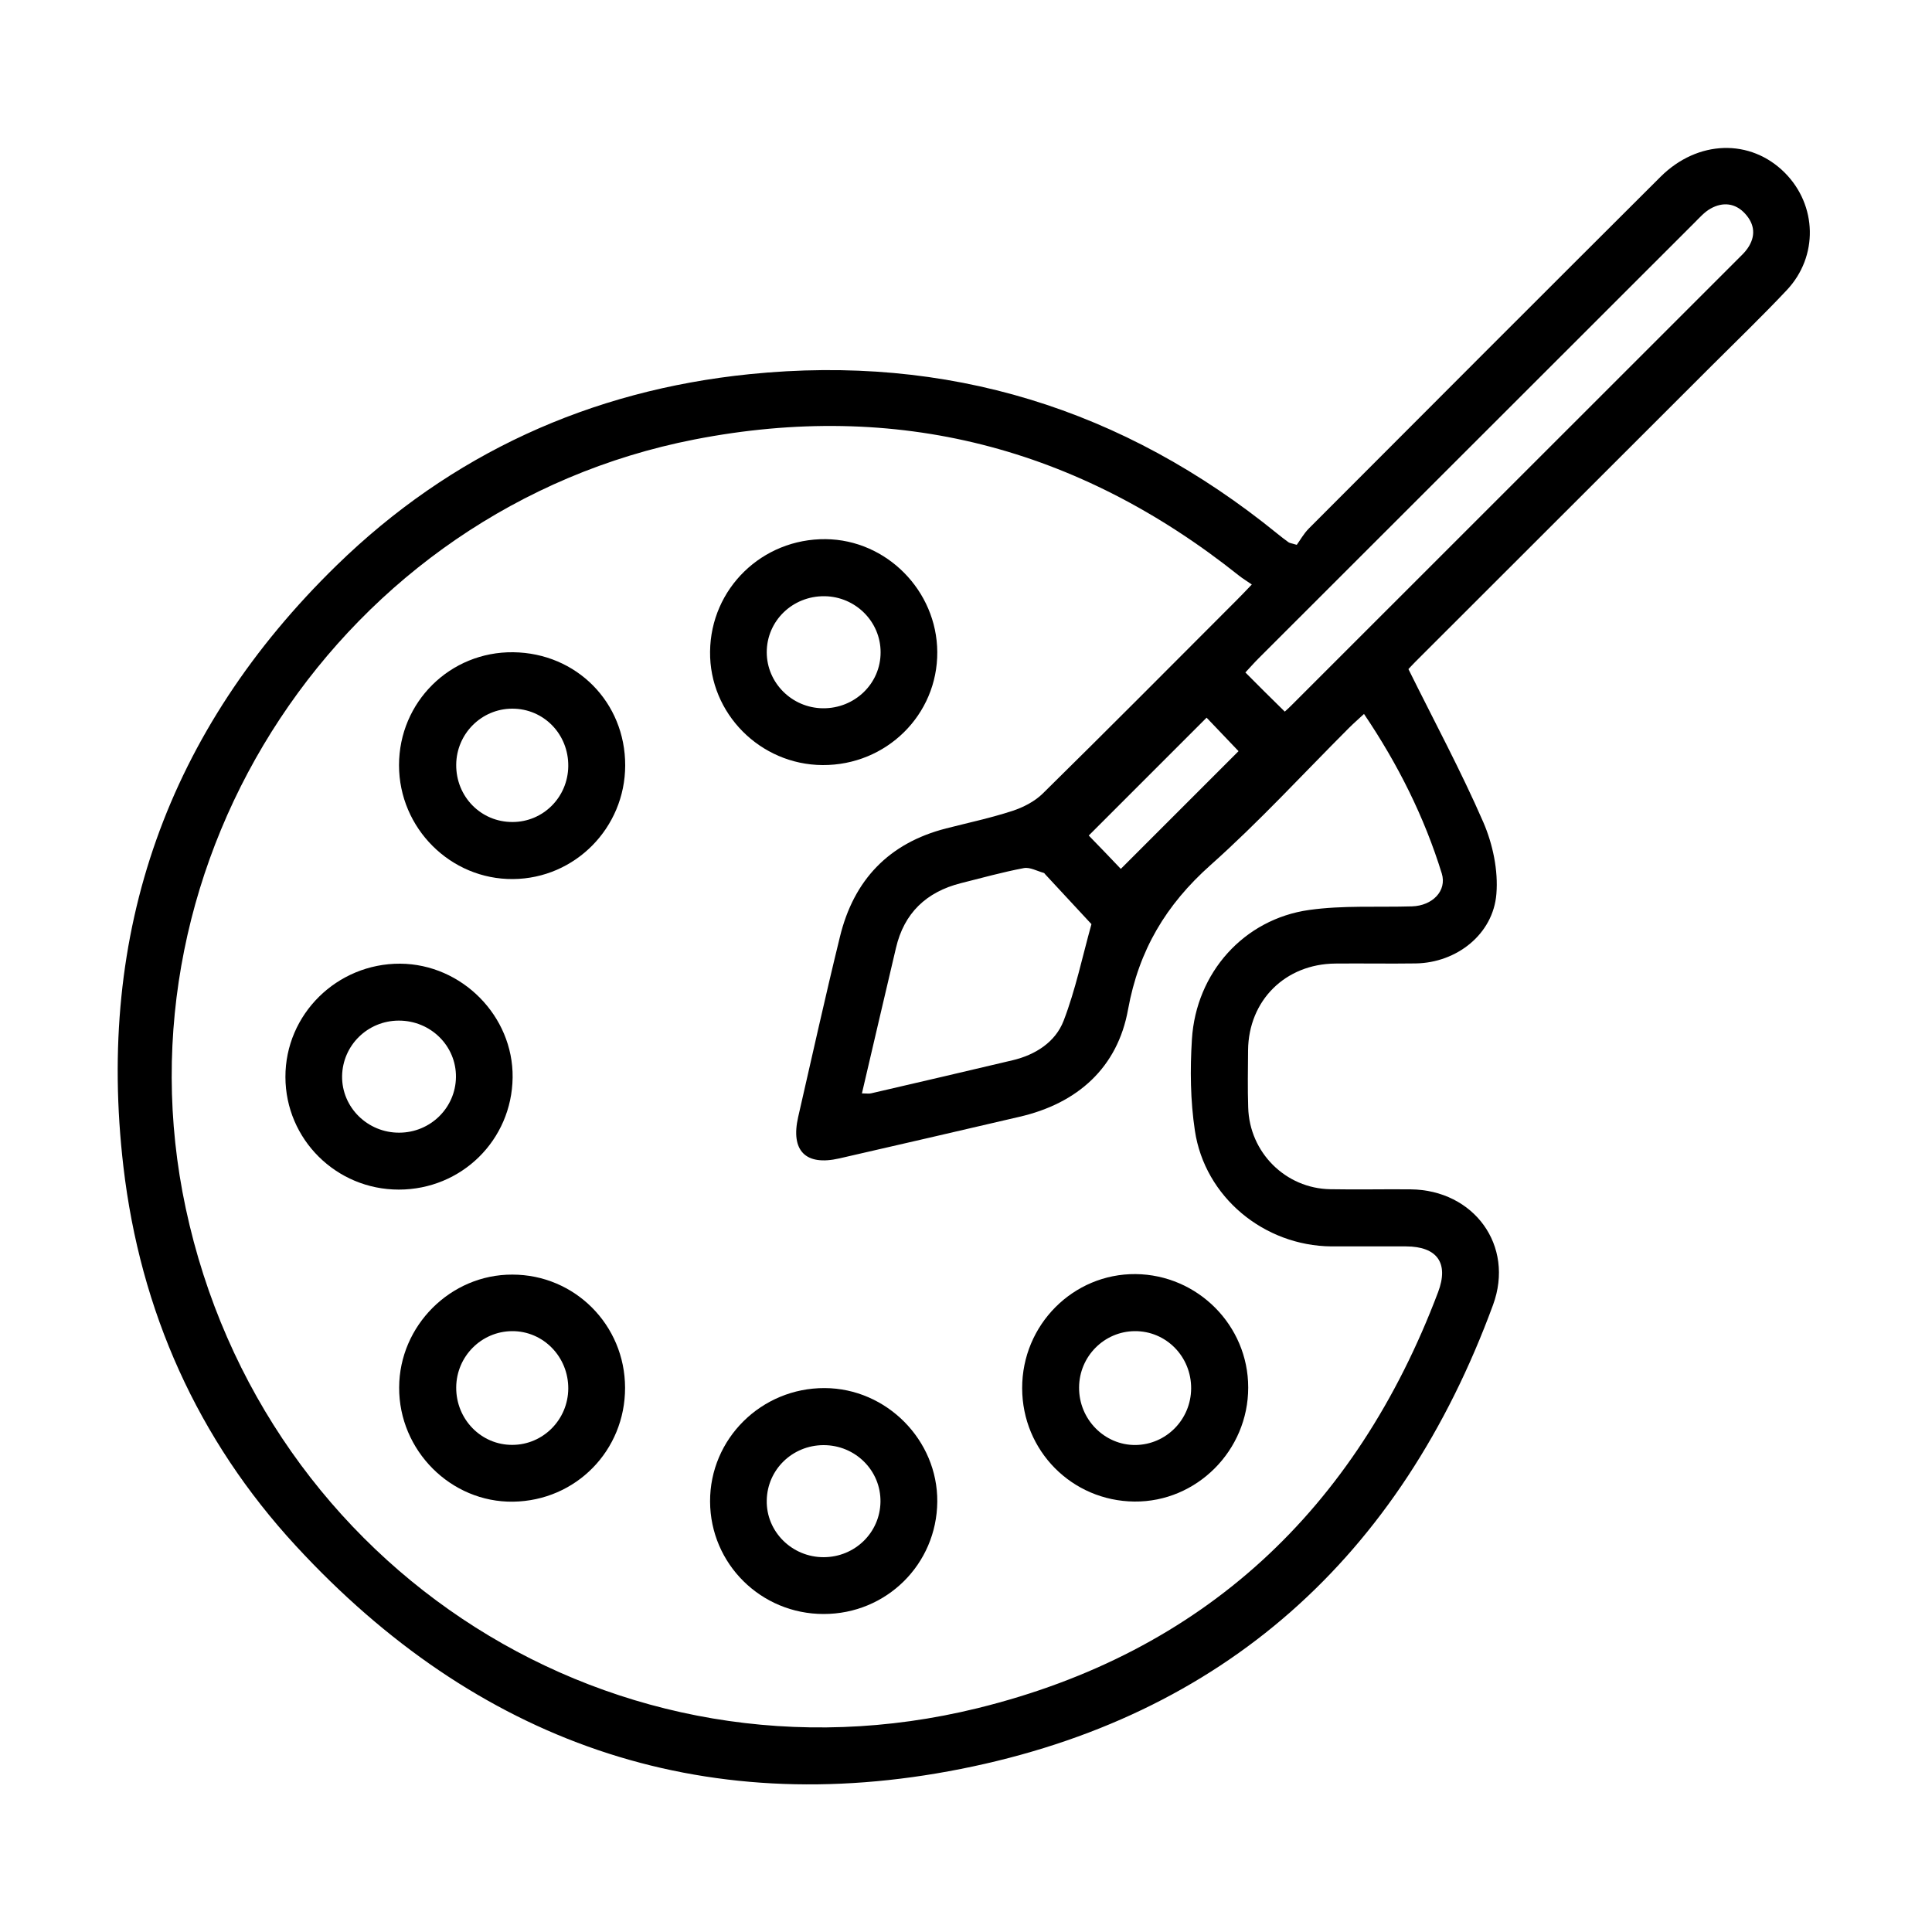
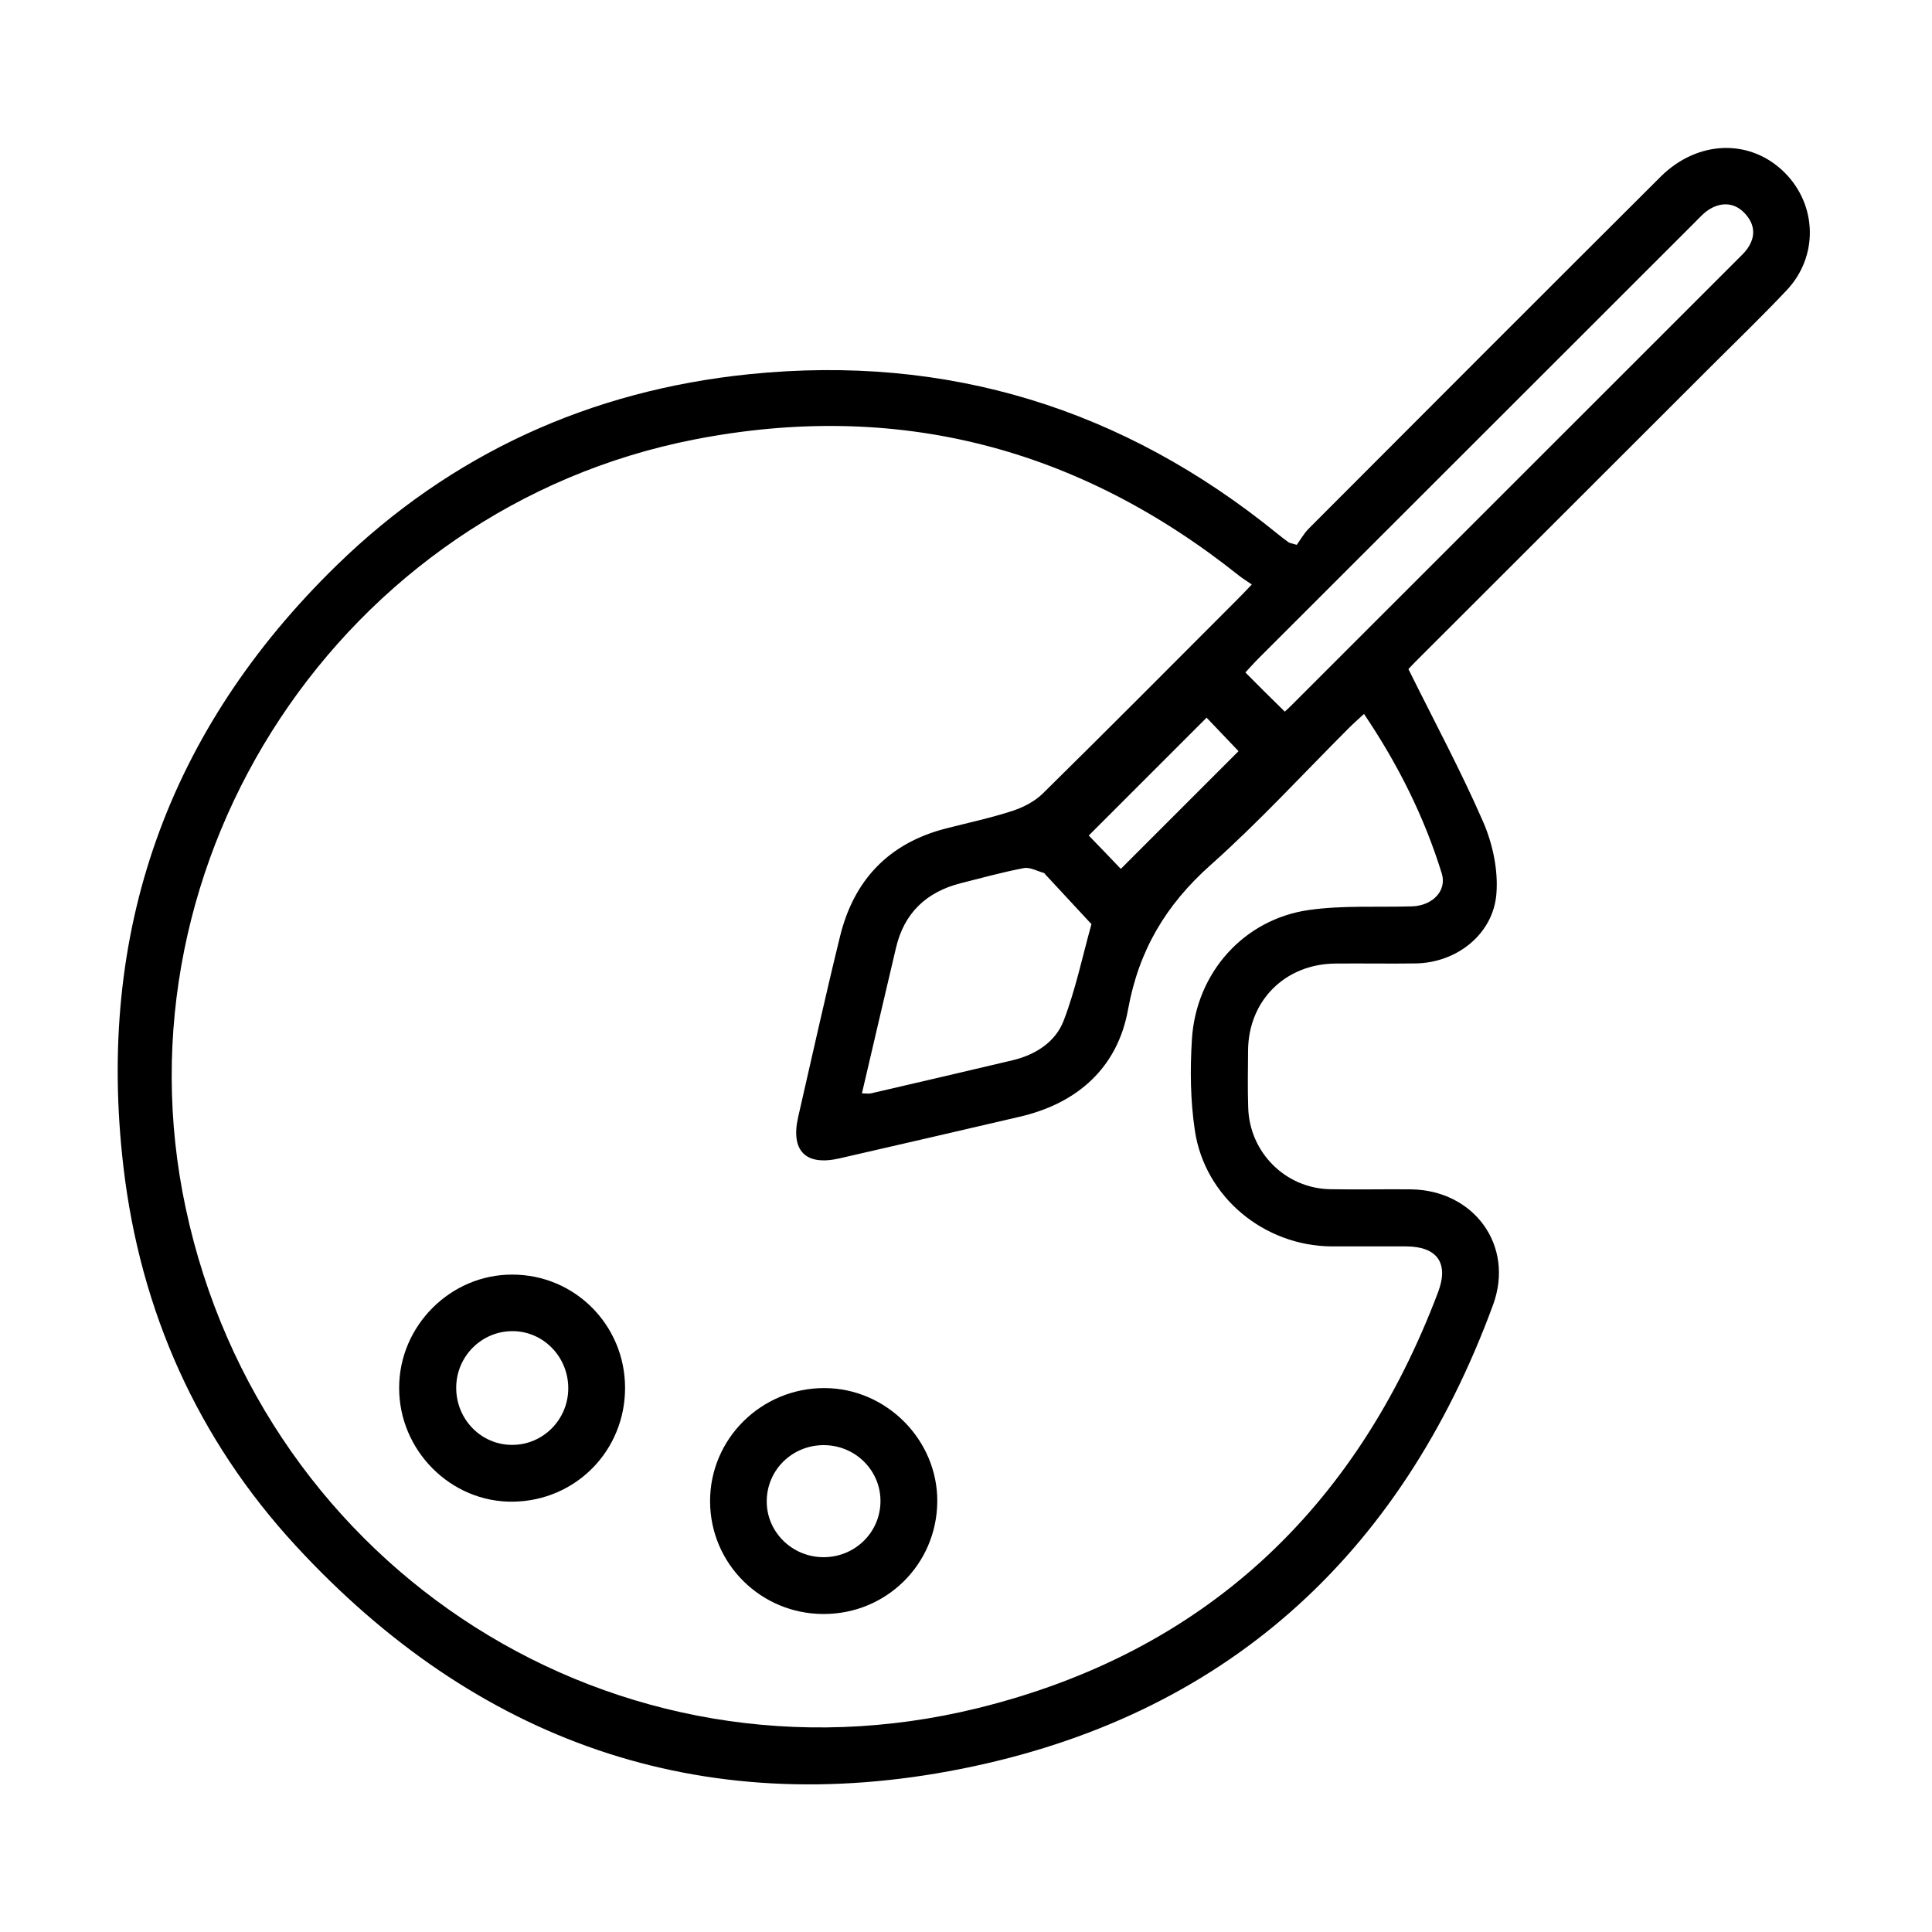
<svg xmlns="http://www.w3.org/2000/svg" version="1.1" x="0px" y="0px" viewBox="0 0 150 150" style="enable-background:new 0 0 150 150;" xml:space="preserve">
  <style type="text/css">
	.st0{fill:none;stroke:#000000;stroke-width:0.5;stroke-miterlimit:10;}
	.st1{fill:none;stroke:#000000;stroke-width:0.4;stroke-miterlimit:10;}
	.st2{fill:none;stroke:#000000;stroke-width:0.25;stroke-miterlimit:10;}
	.st3{fill:none;}
</style>
  <g id="Layer_1">
    <g>
-       <path d="M79.36,107.78c-0.01-4.92,3.96-8.9,8.81-8.86c4.82,0.05,8.74,3.99,8.74,8.8c0.01,4.89-4,8.91-8.84,8.86    C83.22,116.53,79.37,112.64,79.36,107.78z M92.48,107.81c0.02-2.48-1.94-4.48-4.38-4.46c-2.38,0.02-4.31,1.97-4.32,4.37    c-0.02,2.47,1.97,4.49,4.38,4.47C90.54,112.16,92.46,110.22,92.48,107.81z" />
      <g>
        <path d="M100.68,42.3c0.24-0.32,0.53-0.86,0.95-1.28c9.09-9.11,18.18-18.21,27.29-27.29c2.89-2.88,6.99-2.99,9.66-0.31     c2.5,2.52,2.61,6.48,0.15,9.1c-1.9,2.02-3.9,3.94-5.86,5.9c-7.66,7.66-15.33,15.32-23,22.98c-0.24,0.24-0.47,0.5-0.52,0.55     c2,4.04,4.08,7.9,5.82,11.9c0.73,1.69,1.16,3.73,1.01,5.55c-0.25,3.14-3.09,5.35-6.26,5.4c-2.08,0.03-4.16-0.01-6.24,0.01     c-3.89,0.03-6.74,2.86-6.78,6.73c-0.01,1.48-0.04,2.97,0.01,4.45c0.1,3.49,2.9,6.28,6.37,6.34c2.08,0.04,4.16-0.01,6.24,0.01     c4.91,0.05,8.09,4.36,6.4,8.97c-7.18,19.53-20.91,31.98-41.32,36.03c-20.25,4.02-37.64-2.15-51.62-17.31     c-7.64-8.28-12.09-18.24-13.4-29.46c-2.13-18.23,3.44-33.88,16.55-46.67c8.88-8.66,19.69-13.59,32.06-14.85     c15.36-1.56,29.02,2.66,40.99,12.39c0.27,0.22,0.54,0.43,0.82,0.63C100.09,42.16,100.2,42.16,100.68,42.3z M97.19,45.38     c-0.37-0.26-0.71-0.46-1.01-0.7C83.7,34.73,69.61,31.06,53.92,34.12c-27.34,5.34-45.3,32.56-39.5,59.69     c6.01,28.15,33.5,45.7,61.49,38.81c17.52-4.31,29.36-15.41,35.74-32.29c0.86-2.27-0.07-3.55-2.48-3.56     c-1.93-0.01-3.86,0.01-5.79,0c-5.24-0.04-9.84-3.83-10.61-8.99c-0.35-2.33-0.38-4.74-0.23-7.09c0.32-5.17,4.04-9.33,9.1-10.04     c2.62-0.37,5.32-0.2,7.99-0.28c1.58-0.05,2.72-1.2,2.31-2.55c-1.36-4.4-3.4-8.48-6.04-12.39c-0.45,0.42-0.82,0.74-1.16,1.08     c-3.57,3.57-6.99,7.3-10.75,10.65c-3.46,3.08-5.57,6.6-6.41,11.22c-0.81,4.5-3.91,7.29-8.44,8.33     c-4.66,1.08-9.32,2.17-13.98,3.23c-2.62,0.6-3.79-0.6-3.19-3.22c1.07-4.66,2.1-9.33,3.24-13.98c1.07-4.41,3.79-7.28,8.24-8.42     c1.72-0.44,3.46-0.81,5.15-1.36c0.85-0.28,1.73-0.73,2.36-1.35c5.04-4.96,10.03-9.98,15.03-14.99     C96.32,46.3,96.65,45.94,97.19,45.38z M99.75,55.25c0.25-0.23,0.43-0.39,0.6-0.57c11.54-11.54,23.08-23.08,34.62-34.61     c0.24-0.24,0.5-0.48,0.7-0.77c0.66-0.94,0.58-1.88-0.18-2.71c-0.76-0.83-1.73-0.93-2.69-0.39c-0.46,0.26-0.84,0.69-1.22,1.07     c-11.3,11.29-22.6,22.58-33.89,33.87c-0.34,0.34-0.66,0.71-1,1.07C97.72,53.25,98.69,54.21,99.75,55.25z M66.92,84.89     c0.36,0,0.56,0.04,0.74-0.01c3.65-0.85,7.3-1.69,10.95-2.56c1.78-0.42,3.33-1.41,3.97-3.07c0.93-2.42,1.46-4.99,2.16-7.5     c-1.2-1.29-2.4-2.59-3.6-3.88c-0.03-0.04-0.06-0.09-0.11-0.1c-0.51-0.14-1.07-0.46-1.54-0.37c-1.64,0.31-3.26,0.76-4.89,1.17     c-2.68,0.68-4.41,2.32-5.04,5.04C68.69,77.32,67.82,81.01,66.92,84.89z M87.02,67.46c3.1-3.1,6.15-6.15,9.14-9.14     c-0.81-0.85-1.75-1.83-2.48-2.6c-3.09,3.09-6.14,6.14-9.15,9.15C85.35,65.71,86.3,66.7,87.02,67.46z" />
-         <path d="M63.86,59.4c-4.84-0.03-8.79-4.01-8.73-8.81c0.05-4.9,4.05-8.78,8.98-8.73c4.72,0.05,8.63,4,8.66,8.76     C72.8,55.5,68.81,59.43,63.86,59.4z M63.88,54.99c2.48,0.03,4.5-1.92,4.49-4.35c0-2.38-1.95-4.32-4.35-4.35     c-2.49-0.03-4.49,1.92-4.49,4.35C59.53,53.01,61.48,54.96,63.88,54.99z" />
-         <path d="M48.54,59.43c-0.01,4.84-3.89,8.78-8.71,8.82c-4.85,0.04-8.85-3.95-8.85-8.84c0-4.91,3.97-8.83,8.87-8.77     C44.76,50.7,48.55,54.53,48.54,59.43z M44.12,59.49c0.03-2.49-1.91-4.48-4.36-4.47c-2.38,0.01-4.32,1.95-4.34,4.35     c-0.02,2.48,1.92,4.46,4.37,4.45C42.17,63.82,44.09,61.9,44.12,59.49z" />
-         <path d="M30.96,92.36c-4.86,0-8.79-3.91-8.8-8.74c-0.01-4.87,4-8.82,8.91-8.8c4.79,0.03,8.79,4.07,8.73,8.84     C39.74,88.52,35.83,92.36,30.96,92.36z M31.01,87.94c2.41-0.01,4.36-1.93,4.39-4.31c0.03-2.43-1.97-4.4-4.45-4.39     c-2.41,0.01-4.35,1.92-4.39,4.31C26.53,85.97,28.54,87.96,31.01,87.94z" />
        <path d="M48.53,107.74c0.01,4.88-3.82,8.78-8.69,8.85c-4.83,0.07-8.87-3.97-8.85-8.86c0.01-4.81,4-8.79,8.79-8.77     C44.62,98.96,48.52,102.87,48.53,107.74z M44.12,107.82c0.02-2.47-1.94-4.49-4.37-4.47c-2.38,0.02-4.31,1.96-4.33,4.36     c-0.02,2.48,1.94,4.49,4.37,4.47C42.17,112.17,44.1,110.22,44.12,107.82z" />
        <path d="M63.94,125.31c-4.86,0-8.79-3.89-8.81-8.73c-0.02-4.87,3.98-8.83,8.9-8.81c4.8,0.02,8.78,4.04,8.74,8.82     C72.73,121.45,68.81,125.32,63.94,125.31z M63.96,120.9c2.41-0.01,4.36-1.9,4.4-4.29c0.04-2.43-1.95-4.42-4.43-4.41     c-2.41,0.01-4.36,1.9-4.4,4.29C59.48,118.91,61.49,120.91,63.96,120.9z" />
      </g>
    </g>
-     <rect class="st3" width="150" height="150" />
  </g>
  <g id="guide">
</g>
</svg>